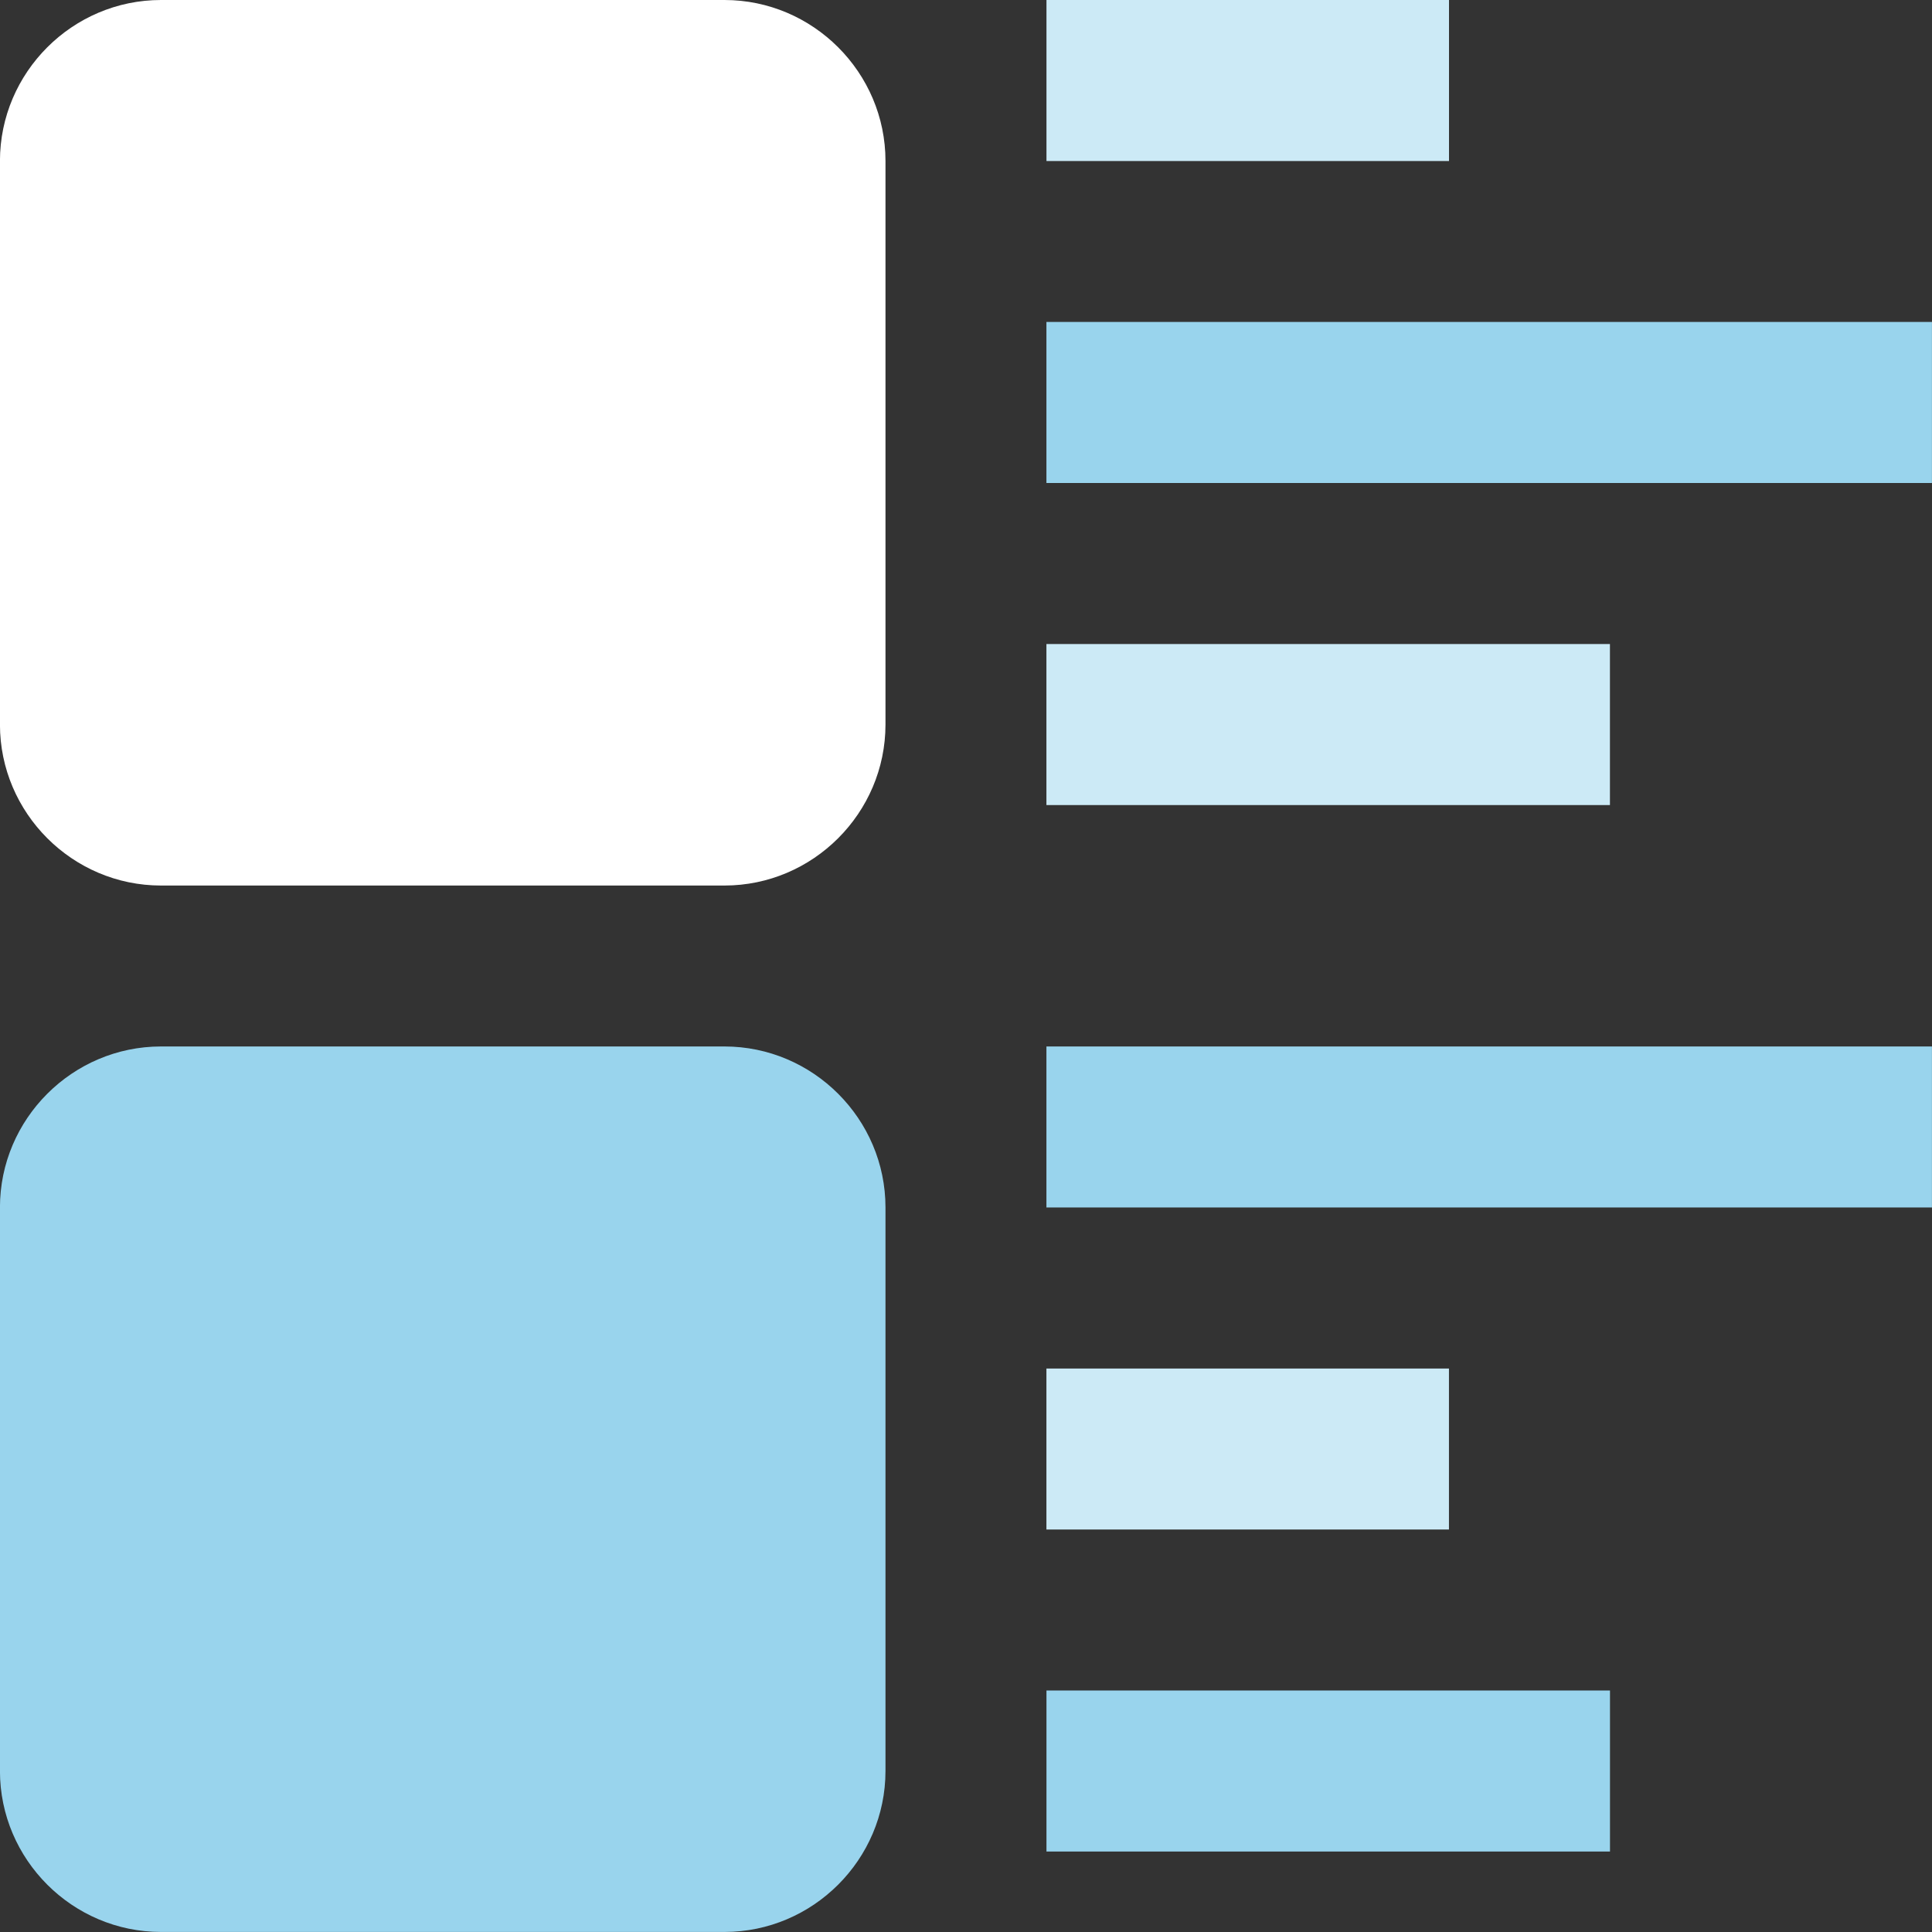
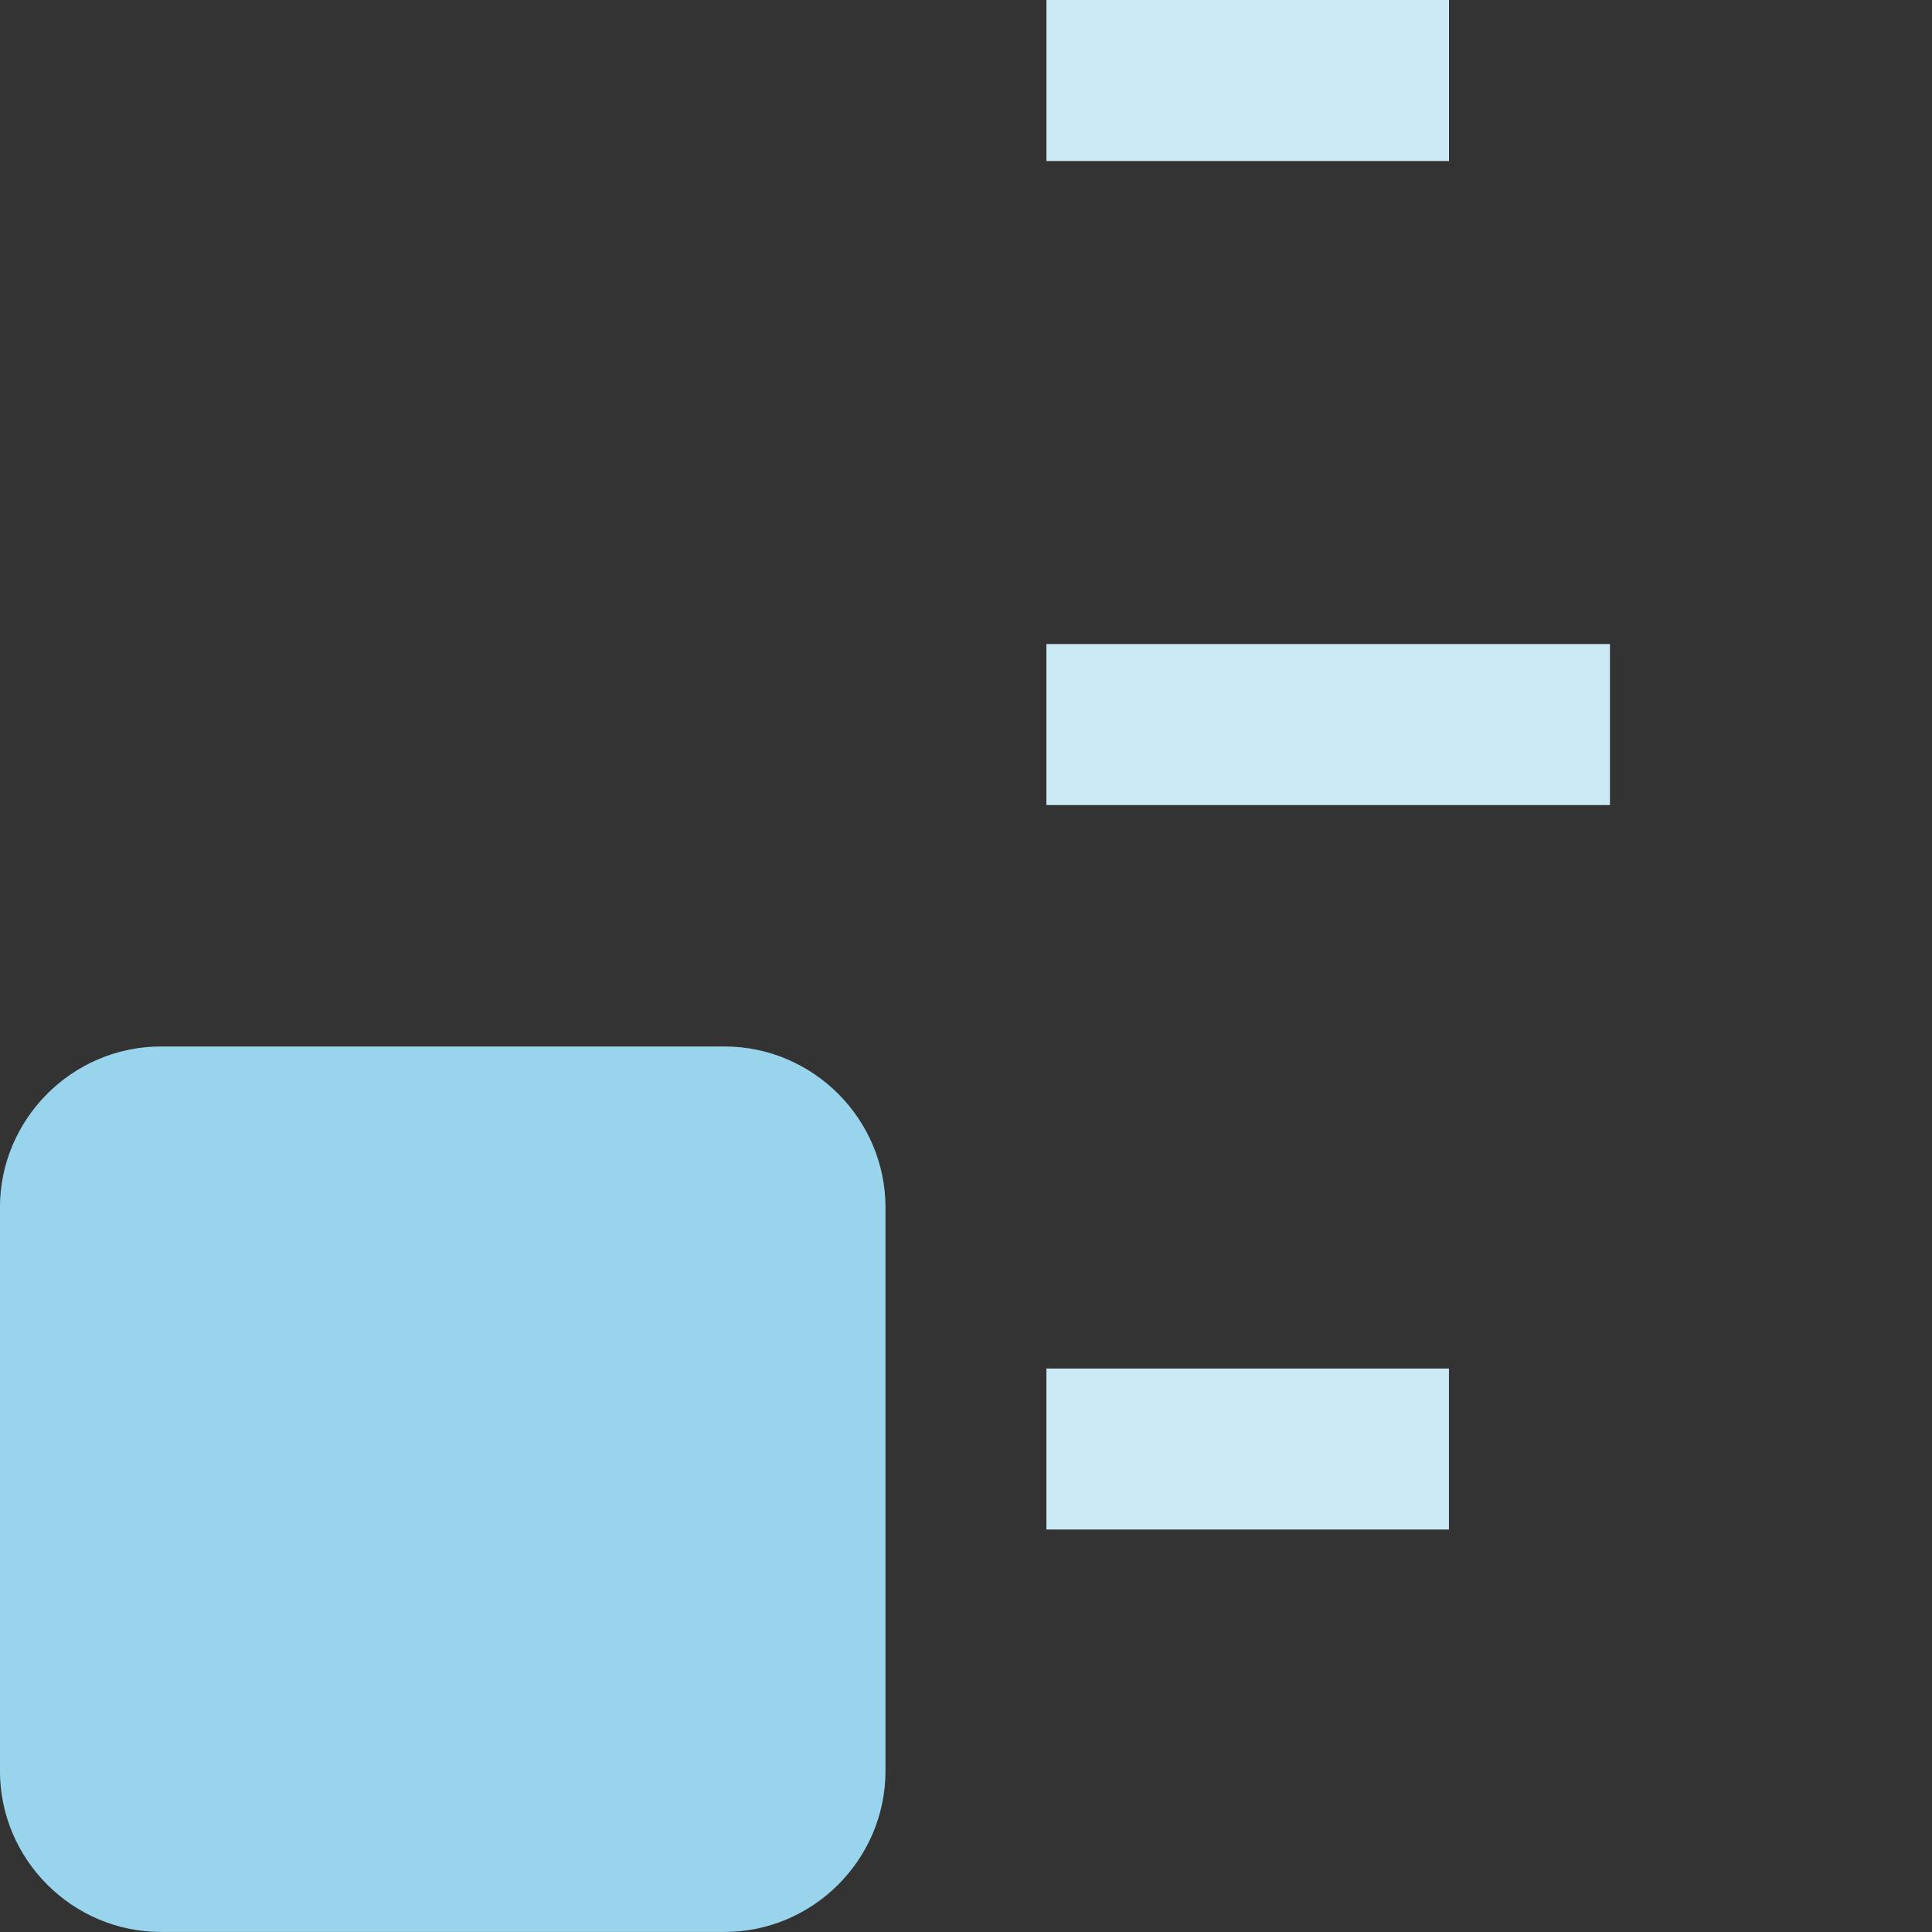
<svg xmlns="http://www.w3.org/2000/svg" width="40" height="40" viewBox="0 0 40 40" fill="none">
  <rect x="0" y="0" width="40" height="40" fill="#333333" stroke="none" />
  <g clip-path="url(#clip0_1606_353)">
-     <path d="M18.333 15C18.333 16.833 16.832 18.334 14.999 18.334H3.333C1.5 18.334 -0.001 16.833 -0.001 15V3.334C-0.001 1.5 1.5 0 3.333 0H14.999C16.832 0 18.333 1.5 18.333 3.334V15Z" fill="white" />
    <path d="M18.333 36.666C18.333 38.499 16.832 39.999 14.999 39.999H3.333C1.5 39.999 -0.001 38.499 -0.001 36.666V24.999C-0.001 23.166 1.5 21.666 3.333 21.666H14.999C16.832 21.666 18.333 23.166 18.333 24.999V36.666Z" fill="#99D4ED" />
    <path d="M21.666 0H30V3.334H21.666V0Z" fill="#CCEAF6" />
    <path d="M21.665 13.334H33.332V16.668H21.665V13.334Z" fill="#CCEAF6" />
-     <path d="M21.665 6.666H39.999V10H21.665V6.666Z" fill="#99D4ED" />
-     <path d="M21.665 21.666H39.999V24.999H21.665V21.666Z" fill="#99D4ED" />
-     <path d="M21.666 35H33.333V38.334H21.666V35Z" fill="#99D4ED" />
+     <path d="M21.665 21.666V24.999H21.665V21.666Z" fill="#99D4ED" />
    <path d="M21.665 28.334H29.999V31.667H21.665V28.334Z" fill="#CCEAF6" />
  </g>
  <defs>
    <clipPath id="clip0_1606_353">
      <rect width="40" height="39.999" fill="white" transform="translate(-0.001)" />
    </clipPath>
  </defs>
</svg>